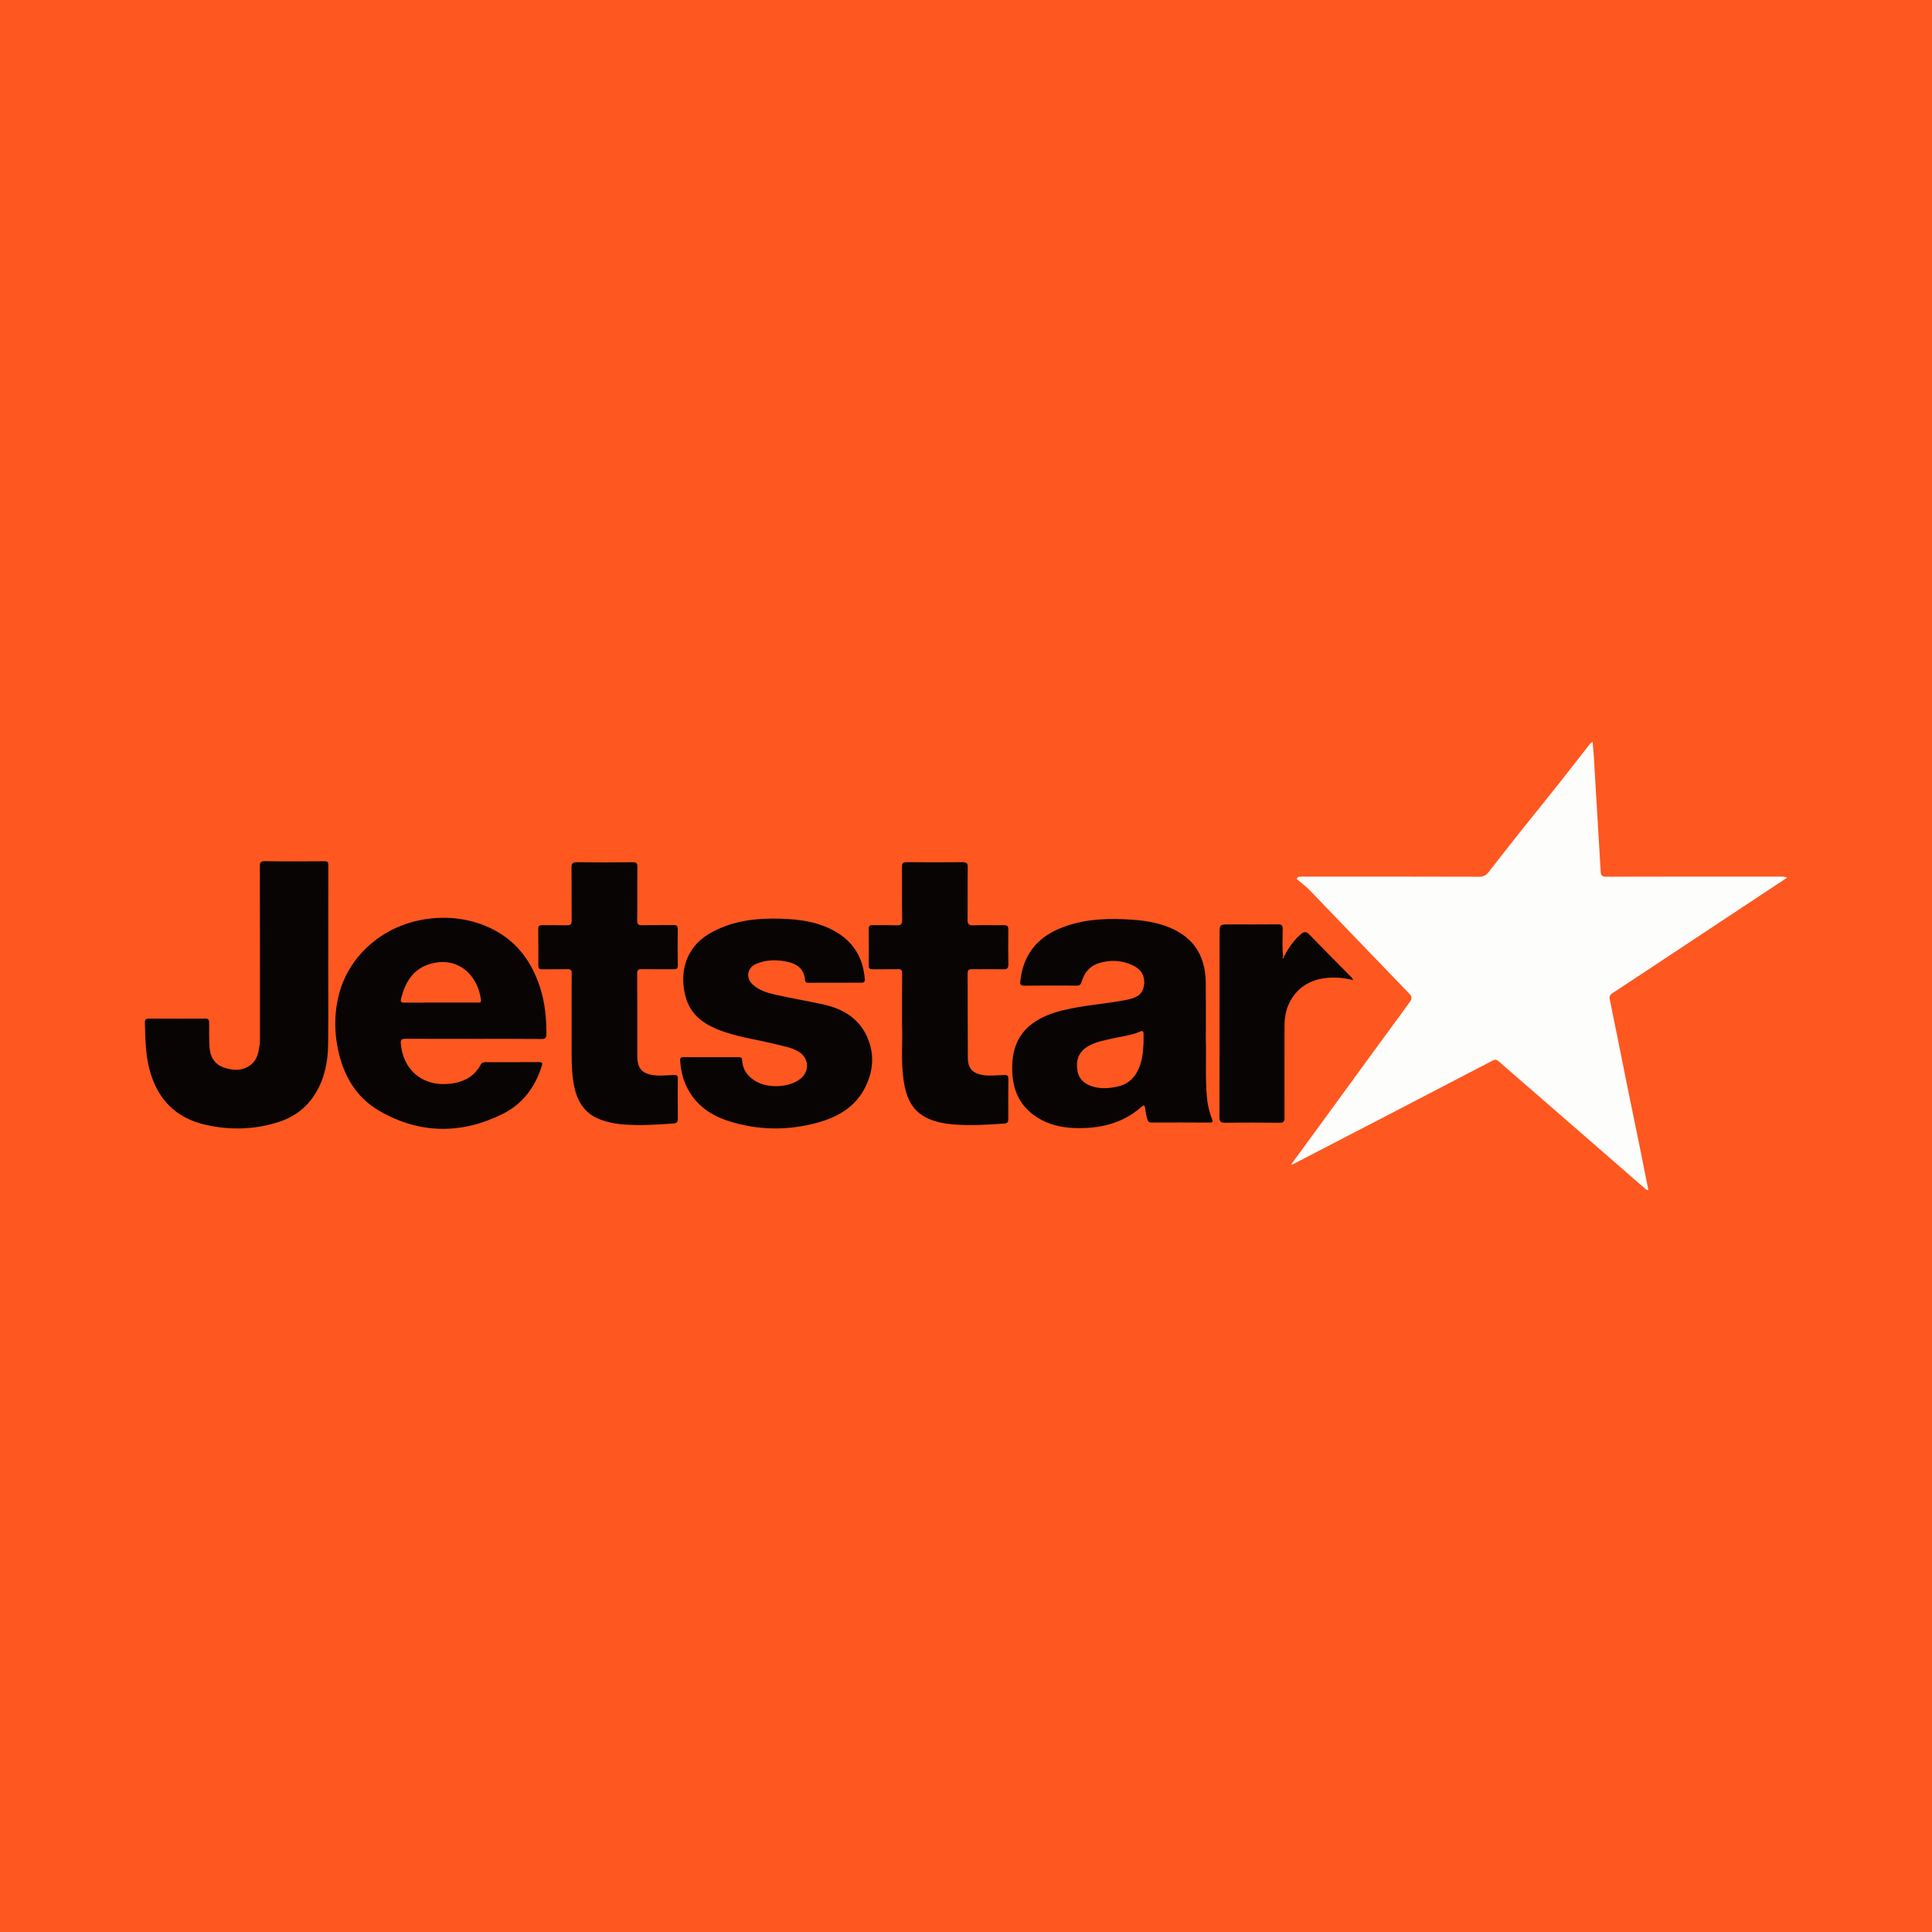
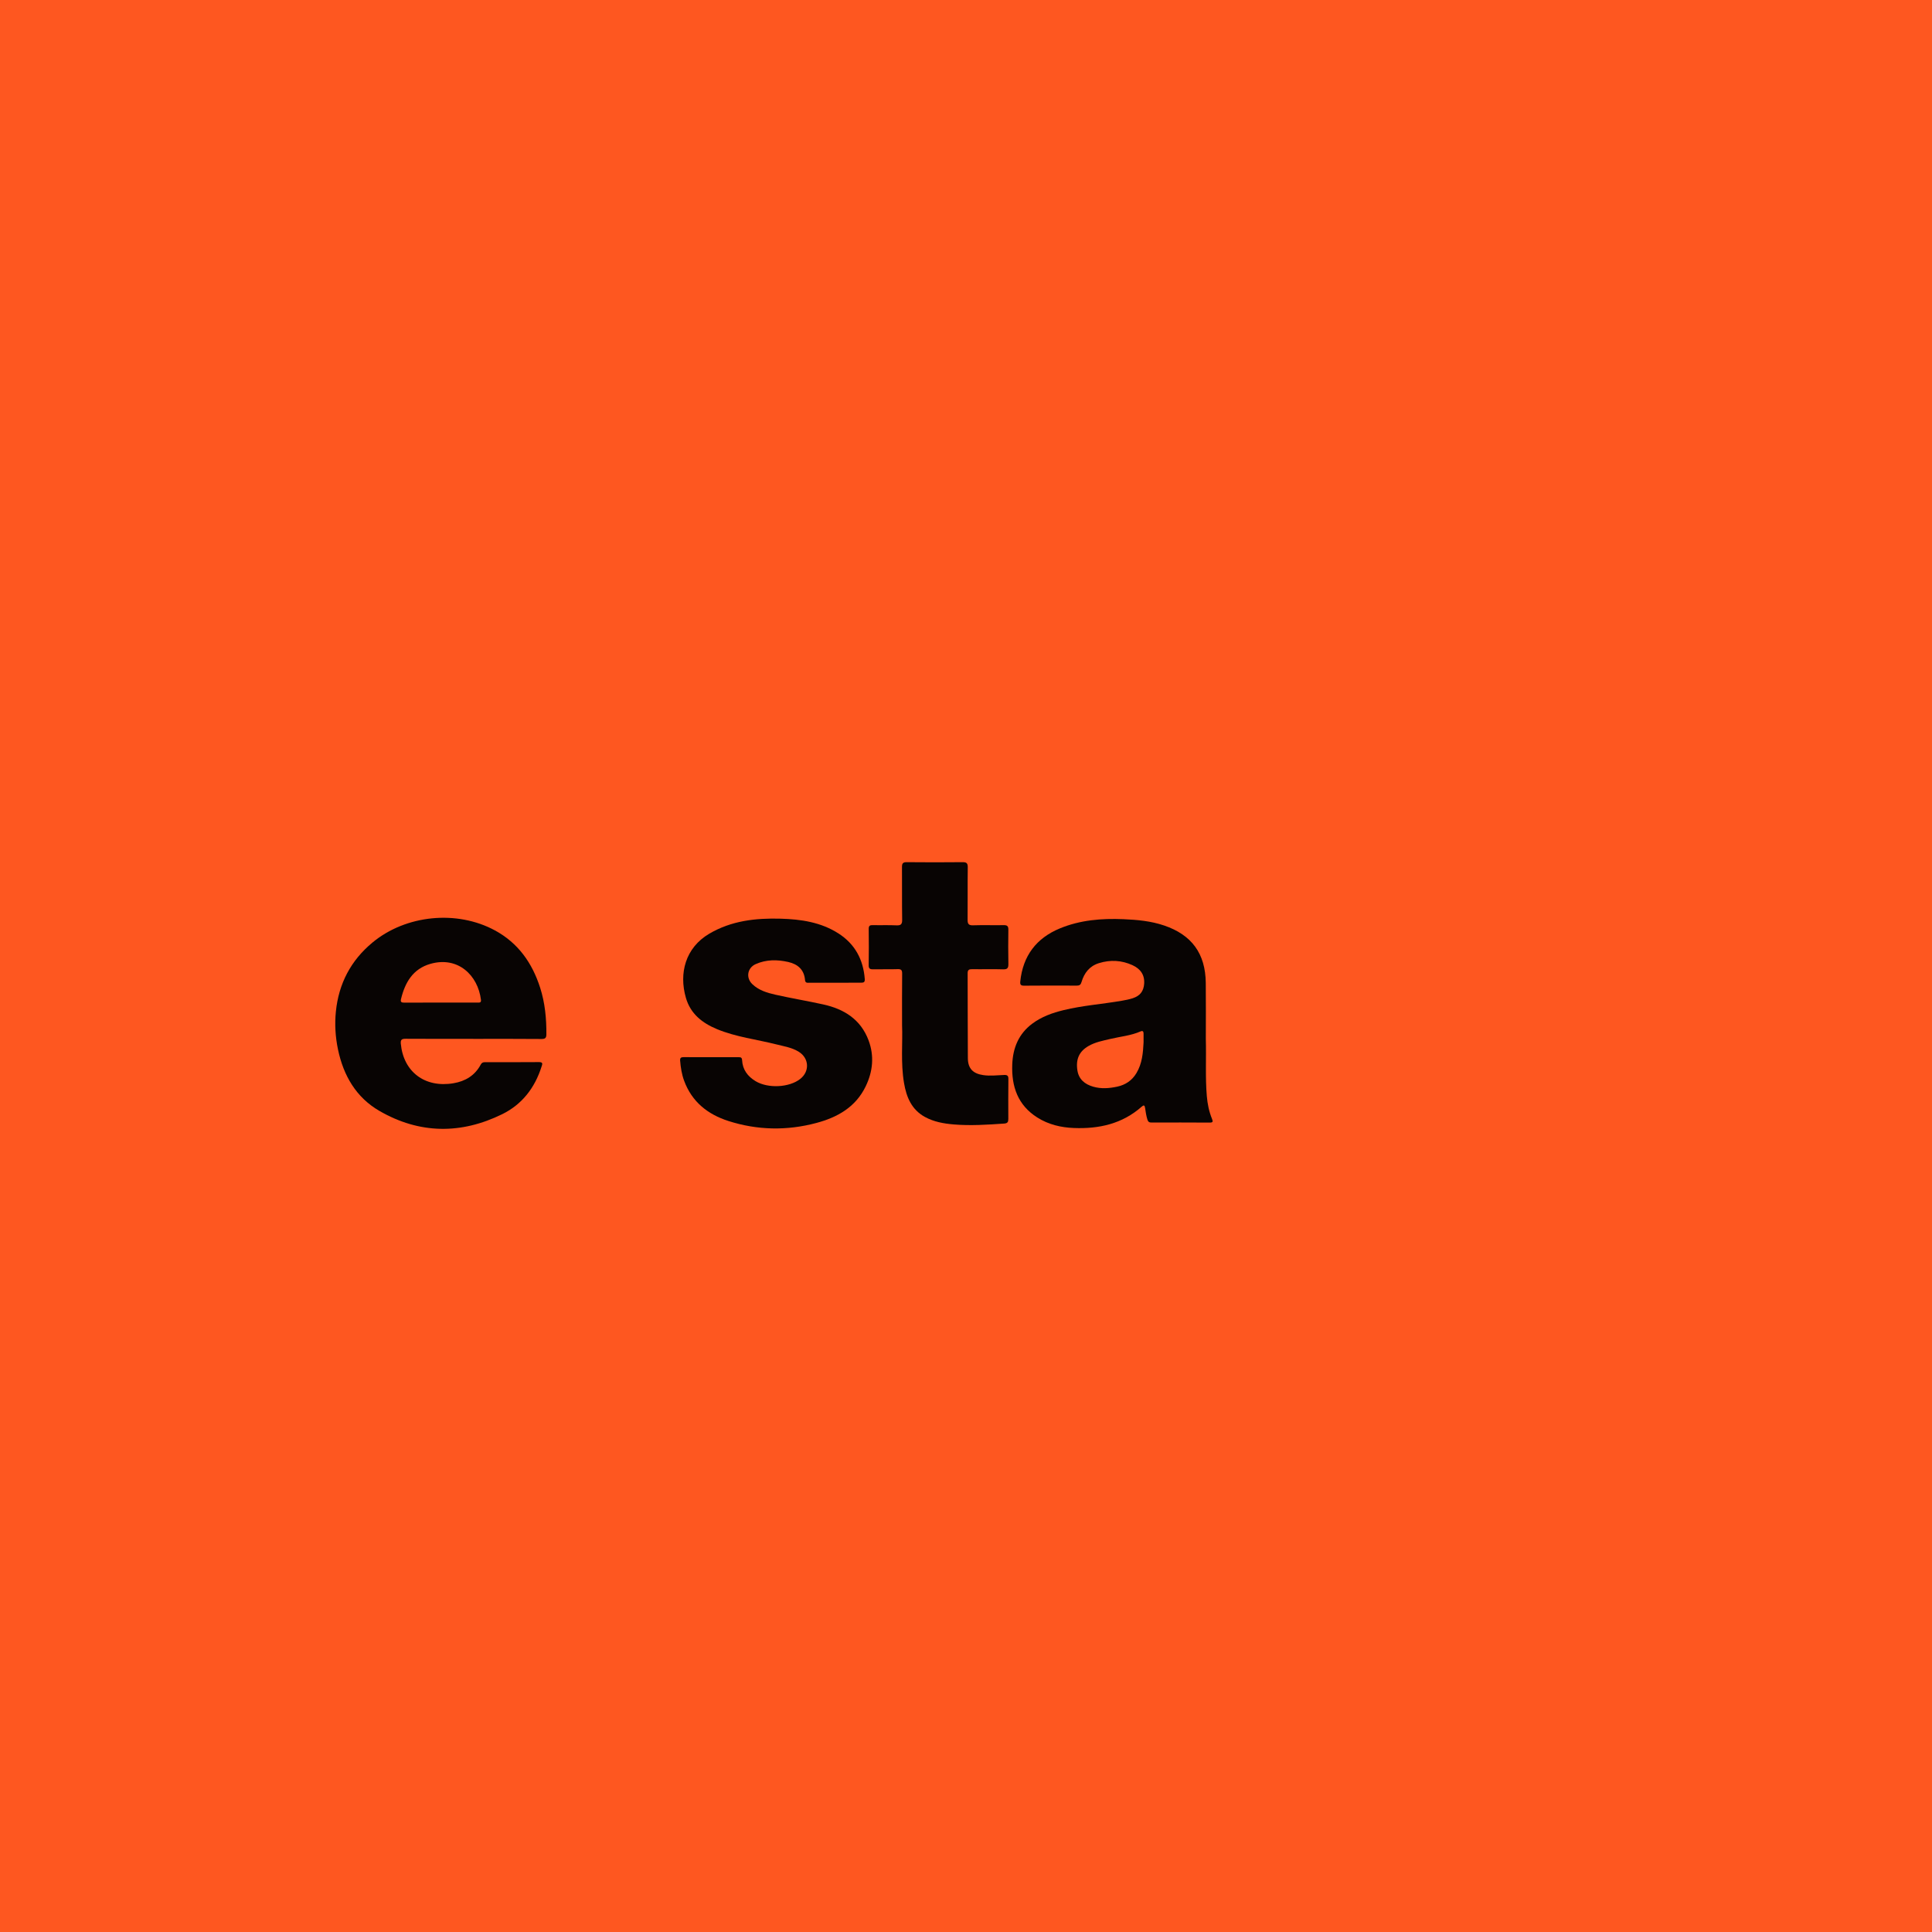
<svg xmlns="http://www.w3.org/2000/svg" version="1.1" id="Layer_1" x="0px" y="0px" width="200px" height="200px" viewBox="0 0 200 200" enable-background="new 0 0 200 200" xml:space="preserve">
  <rect fill="#FE5720" width="200" height="200" />
  <title>Bitmap</title>
  <desc>Created with Sketch.</desc>
  <g>
-     <path fill="#FDFDFC" d="M134.388,90.77c0.143-0.008,0.286-0.022,0.429-0.022c6.099-0.001,12.199-0.008,18.298,0.013   c0.455,0.002,0.738-0.162,0.986-0.483c2.054-2.657,4.152-5.279,6.261-7.892c1.379-1.709,2.713-3.454,4.073-5.179   c0.107-0.136,0.199-0.299,0.434-0.399c0.043,0.52,0.093,1.016,0.123,1.514c0.241,3.969,0.481,7.938,0.71,11.907   c0.022,0.386,0.138,0.529,0.552,0.528c6.001-0.015,12.001-0.011,18.002-0.012c0.239,0,0.477,0,0.746,0.11   c-0.963,0.637-1.927,1.274-2.89,1.911c-3.894,2.577-7.787,5.155-11.681,7.732c-1.175,0.778-2.35,1.556-3.53,2.326   c-0.247,0.161-0.32,0.326-0.255,0.641c0.597,2.892,1.164,5.79,1.75,8.685c0.485,2.396,0.985,4.789,1.473,7.185   c0.261,1.282,0.513,2.566,0.769,3.851c-0.18,0.035-0.253-0.062-0.337-0.135c-3.657-3.181-7.312-6.364-10.97-9.544   c-1.398-1.215-2.803-2.422-4.194-3.644c-0.206-0.181-0.362-0.206-0.608-0.078c-3.631,1.896-7.266,3.783-10.902,5.67   c-3.255,1.689-6.511,3.375-9.768,5.061c-0.04,0.021-0.09,0.023-0.217,0.054c1.002-1.371,1.964-2.684,2.923-3.999   c3.119-4.277,6.232-8.558,9.364-12.825c0.283-0.385,0.243-0.589-0.081-0.923c-3.427-3.541-6.83-7.106-10.253-10.651   c-0.417-0.432-0.912-0.79-1.37-1.183C134.278,90.914,134.333,90.842,134.388,90.77z" />
    <path fill="#080403" d="M124.827,107.535c0.056,2.031-0.064,3.987,0.103,5.941c0.069,0.81,0.23,1.592,0.533,2.341   c0.119,0.295,0.106,0.396-0.248,0.393c-2.005-0.013-4.01-0.012-6.015-0.005c-0.236,0.001-0.348-0.077-0.42-0.304   c-0.125-0.395-0.18-0.8-0.241-1.205c-0.045-0.303-0.141-0.321-0.363-0.124c-2.006,1.772-4.415,2.3-7.003,2.2   c-1.341-0.052-2.635-0.356-3.791-1.088c-2.024-1.28-2.68-3.208-2.594-5.491c0.065-1.714,0.663-3.167,2.062-4.216   c0.973-0.73,2.1-1.13,3.271-1.413c1.983-0.48,4.021-0.623,6.026-0.97c0.374-0.065,0.745-0.138,1.101-0.252   c0.778-0.249,1.14-0.739,1.195-1.502c0.067-0.929-0.395-1.548-1.187-1.915c-1.13-0.524-2.312-0.591-3.506-0.217   c-0.963,0.302-1.512,1.013-1.786,1.939c-0.089,0.3-0.21,0.386-0.504,0.384c-1.808-0.009-3.616-0.011-5.424,0.006   c-0.347,0.003-0.454-0.086-0.417-0.441c0.273-2.65,1.66-4.48,4.098-5.488c2.103-0.869,4.327-1.05,6.576-0.955   c1.428,0.06,2.853,0.19,4.22,0.655c2.86,0.973,4.273,2.906,4.308,5.937C124.845,103.7,124.827,105.656,124.827,107.535z    M118.382,107.908c0-0.365,0.002-0.644-0.001-0.923c-0.002-0.21-0.086-0.312-0.307-0.215c-1.001,0.441-2.089,0.532-3.138,0.781   c-0.777,0.185-1.572,0.329-2.278,0.746c-0.927,0.547-1.305,1.329-1.127,2.503c0.142,0.935,0.769,1.443,1.639,1.694   c0.828,0.238,1.651,0.174,2.483-0.004c0.868-0.186,1.536-0.647,1.987-1.396C118.246,110.09,118.328,108.957,118.382,107.908z" />
    <path fill="#080403" d="M49.001,107.541c-2.334,0-4.668,0.008-7.002-0.008c-0.398-0.003-0.547,0.084-0.507,0.515   c0.272,2.897,2.474,4.591,5.454,4.089c1.223-0.206,2.214-0.799,2.816-1.925c0.102-0.191,0.224-0.254,0.425-0.254   c1.874,0.001,3.748,0.003,5.621-0.01c0.448-0.003,0.325,0.239,0.249,0.48c-0.691,2.182-2.012,3.898-4.055,4.905   c-4.27,2.103-8.568,2.067-12.715-0.326c-2.421-1.397-3.732-3.66-4.299-6.37c-0.271-1.297-0.351-2.605-0.218-3.921   c0.292-2.893,1.548-5.288,3.788-7.146c3.458-2.868,8.742-3.389,12.68-1.253c2.407,1.305,3.861,3.374,4.68,5.938   c0.5,1.566,0.653,3.177,0.643,4.812c-0.002,0.369-0.108,0.493-0.508,0.489c-2.35-0.023-4.701-0.011-7.052-0.011   C49.001,107.543,49.001,107.542,49.001,107.541z M45.635,103.787c1.265,0,2.529,0,3.794,0c0.198,0,0.398,0.031,0.358-0.294   c-0.31-2.521-2.368-4.531-5.229-3.716c-1.816,0.517-2.635,1.935-3.049,3.658c-0.072,0.301,0.065,0.359,0.333,0.357   C43.106,103.783,44.37,103.788,45.635,103.787z" />
    <path fill="#080403" d="M73.633,109.442c0.937,0,1.874,0.002,2.811-0.001c0.214-0.001,0.361,0.007,0.377,0.303   c0.052,0.982,0.571,1.681,1.398,2.179c1.289,0.775,3.49,0.665,4.628-0.238c0.985-0.782,0.913-2.134-0.149-2.8   c-0.711-0.447-1.528-0.567-2.322-0.768c-2.049-0.518-4.169-0.761-6.141-1.575c-1.531-0.632-2.755-1.588-3.234-3.255   c-0.73-2.534-0.051-5.168,2.41-6.622c2.295-1.356,4.817-1.636,7.409-1.563c2.105,0.06,4.161,0.363,5.979,1.529   c1.708,1.096,2.568,2.702,2.721,4.712c0.025,0.323-0.098,0.388-0.387,0.387c-1.775-0.005-3.551,0.006-5.326,0.004   c-0.199,0-0.445,0.055-0.472-0.28c-0.086-1.076-0.755-1.647-1.735-1.869c-1.137-0.258-2.281-0.267-3.373,0.221   c-0.862,0.385-1.034,1.41-0.354,2.067c0.664,0.641,1.527,0.902,2.387,1.096c1.647,0.371,3.316,0.648,4.965,1.011   c2.151,0.473,3.869,1.544,4.683,3.702c0.612,1.622,0.452,3.235-0.292,4.776c-1.037,2.148-2.912,3.208-5.118,3.795   c-3.046,0.81-6.086,0.754-9.084-0.204c-2.148-0.686-3.79-1.985-4.596-4.175c-0.246-0.668-0.353-1.363-0.411-2.07   c-0.024-0.293,0.093-0.37,0.363-0.368c0.953,0.01,1.907,0.004,2.861,0.004C73.633,109.44,73.633,109.441,73.633,109.442z" />
-     <path fill="#080403" d="M33.979,99.136c0,3.008,0.029,6.016-0.011,9.024c-0.023,1.756-0.36,3.451-1.289,4.994   c-0.929,1.541-2.286,2.522-3.968,3.039c-2.451,0.754-4.945,0.815-7.445,0.242c-3.124-0.717-5.003-2.693-5.803-5.765   c-0.41-1.576-0.422-3.183-0.463-4.791c-0.008-0.302,0.082-0.438,0.419-0.436c1.939,0.014,3.879,0.015,5.819-0.001   c0.347-0.003,0.414,0.138,0.414,0.436c-0.002,0.822-0.012,1.645,0.032,2.464c0.053,0.991,0.478,1.806,1.446,2.152   c1.008,0.36,2.048,0.41,2.931-0.352c0.626-0.54,0.727-1.33,0.828-2.096c0.036-0.275,0.023-0.558,0.023-0.837   c0-5.835,0.001-11.67-0.011-17.505c-0.001-0.401,0.057-0.564,0.526-0.556c2.054,0.033,4.109,0.025,6.163,0.009   c0.336-0.003,0.403,0.096,0.402,0.415c-0.012,3.189-0.007,6.377-0.007,9.566C33.983,99.136,33.981,99.136,33.979,99.136z" />
    <path fill="#080403" d="M93.382,106.14c0-2.029-0.011-3.689,0.008-5.349c0.004-0.371-0.101-0.477-0.47-0.465   c-0.854,0.028-1.709,0-2.564,0.015c-0.311,0.005-0.435-0.087-0.43-0.419c0.018-1.249,0.023-2.498,0.003-3.747   c-0.006-0.348,0.122-0.414,0.43-0.406c0.805,0.019,1.612-0.016,2.415,0.022c0.458,0.022,0.626-0.083,0.618-0.582   c-0.031-1.807-0.001-3.616-0.019-5.424c-0.004-0.39,0.073-0.538,0.504-0.533c1.923,0.023,3.846,0.016,5.769,0   c0.394-0.003,0.541,0.094,0.535,0.522c-0.024,1.807,0.001,3.615-0.016,5.423c-0.004,0.43,0.094,0.607,0.571,0.59   c1.051-0.037,2.104,0.004,3.155-0.016c0.354-0.007,0.499,0.081,0.493,0.462c-0.019,1.183-0.017,2.367,0.003,3.55   c0.007,0.408-0.087,0.578-0.546,0.562c-1.067-0.036-2.136,0.003-3.204-0.015c-0.332-0.005-0.47,0.076-0.468,0.433   c0.014,2.926,0.002,5.851,0.023,8.777c0.008,1.076,0.531,1.602,1.598,1.757c0.724,0.105,1.444,0.01,2.164-0.016   c0.321-0.012,0.436,0.081,0.433,0.404c-0.013,1.38-0.015,2.761-0.007,4.142c0.002,0.316-0.075,0.461-0.433,0.485   c-1.738,0.12-3.476,0.236-5.218,0.09c-1.036-0.087-2.056-0.268-2.981-0.775c-1.38-0.757-1.914-2.044-2.163-3.507   C93.225,110.012,93.46,107.887,93.382,106.14z" />
-     <path fill="#080403" d="M59.174,106.063c0-1.759-0.009-3.518,0.007-5.276c0.003-0.34-0.083-0.465-0.437-0.456   c-0.87,0.021-1.742-0.004-2.613,0.008c-0.294,0.004-0.408-0.09-0.405-0.393c0.009-1.266,0.006-2.531-0.008-3.797   c-0.004-0.319,0.136-0.378,0.42-0.373c0.854,0.014,1.709-0.01,2.564,0.004c0.354,0.006,0.481-0.097,0.476-0.478   c-0.02-1.824,0.006-3.649-0.017-5.473c-0.006-0.454,0.128-0.579,0.582-0.573c1.923,0.026,3.846,0.021,5.769,0.002   c0.373-0.004,0.471,0.105,0.468,0.47c-0.017,1.841,0.012,3.682-0.02,5.522c-0.008,0.468,0.15,0.543,0.562,0.532   c1.068-0.027,2.136-0.003,3.204-0.015c0.302-0.004,0.442,0.064,0.437,0.408c-0.019,1.249-0.023,2.498,0.002,3.747   c0.007,0.345-0.112,0.42-0.419,0.417c-1.101-0.011-2.202,0.007-3.303-0.011c-0.351-0.006-0.482,0.073-0.48,0.461   c0.016,2.843,0.003,5.687,0.008,8.531c0.002,1.304,0.514,1.852,1.792,1.994c0.676,0.075,1.346-0.011,2.018-0.034   c0.3-0.011,0.389,0.081,0.385,0.391c-0.017,1.38-0.012,2.761,0.003,4.141c0.004,0.322-0.072,0.463-0.427,0.489   c-1.721,0.128-3.442,0.234-5.168,0.107c-0.807-0.06-1.595-0.209-2.357-0.483c-1.591-0.573-2.414-1.773-2.757-3.374   c-0.228-1.068-0.276-2.149-0.284-3.234C59.168,108.233,59.174,107.148,59.174,106.063z" />
-     <path fill="#080403" d="M132.9,99.065c0.447-0.882,0.987-1.69,1.747-2.344c0.323-0.277,0.557-0.327,0.882,0.008   c1.448,1.492,2.917,2.965,4.376,4.446c0.054,0.054,0.086,0.13,0.187,0.287c-0.943-0.237-1.808-0.312-2.675-0.234   c-1.534,0.138-2.801,0.771-3.664,2.09c-0.576,0.88-0.781,1.863-0.781,2.903c0,3.172-0.013,6.344,0,9.515   c0.002,0.408-0.143,0.494-0.514,0.491c-1.873-0.016-3.747-0.028-5.62,0.001c-0.477,0.007-0.602-0.123-0.601-0.592   c0.015-6.311,0.011-12.622,0.013-18.933c0-1.011,0.003-1.008,1.006-1.007c1.676,0.002,3.353,0.01,5.029-0.008   c0.377-0.004,0.503,0.087,0.501,0.491c-0.005,0.949-0.071,1.901,0.05,2.849c-0.064,0.038-0.083,0.11-0.024,0.139   C132.879,99.2,132.905,99.132,132.9,99.065z" />
-     <path fill="#FE5720" d="M132.9,99.065c0.006,0.067-0.021,0.134-0.088,0.101c-0.059-0.029-0.04-0.101,0.024-0.139   C132.855,99.043,132.877,99.055,132.9,99.065z" />
  </g>
</svg>